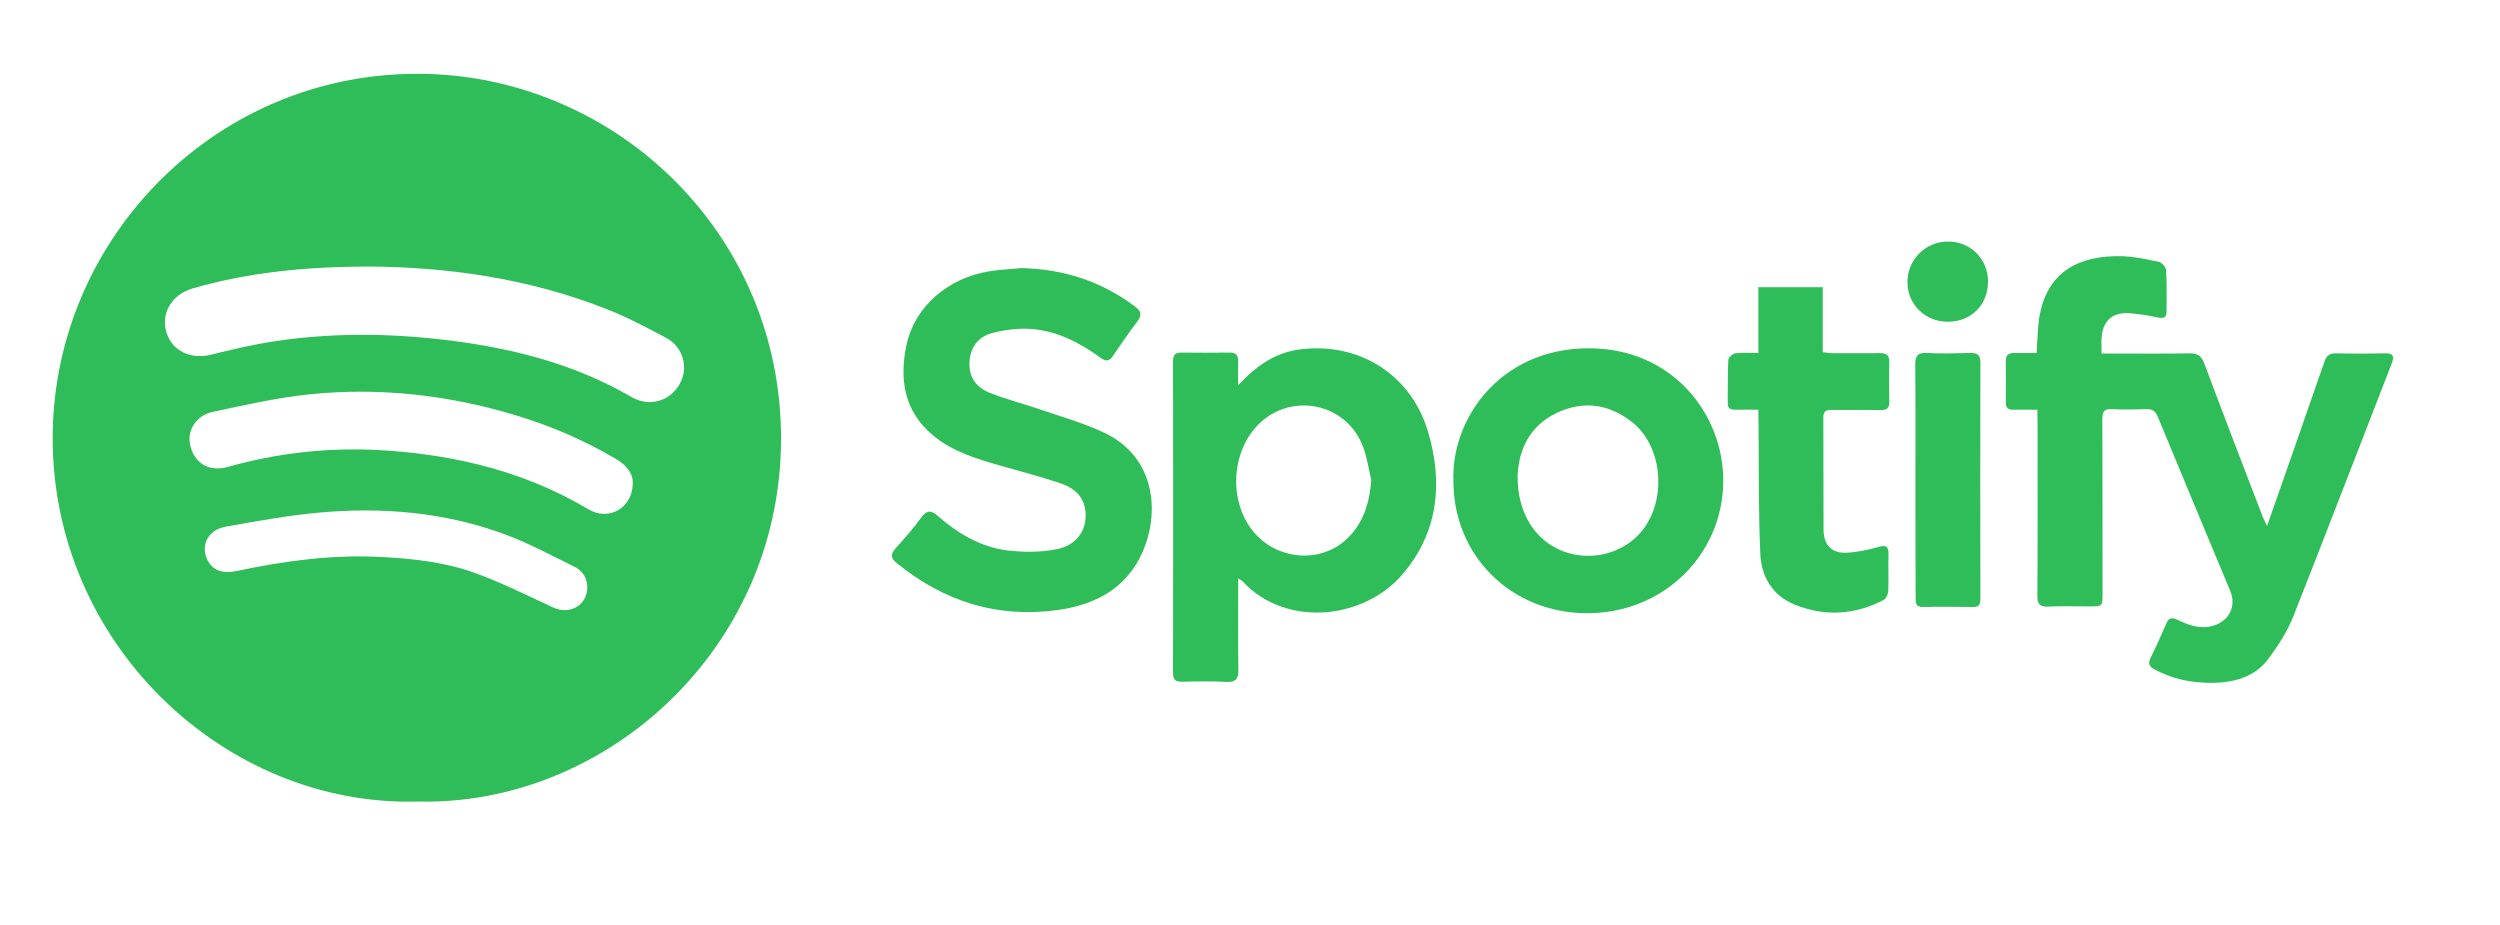
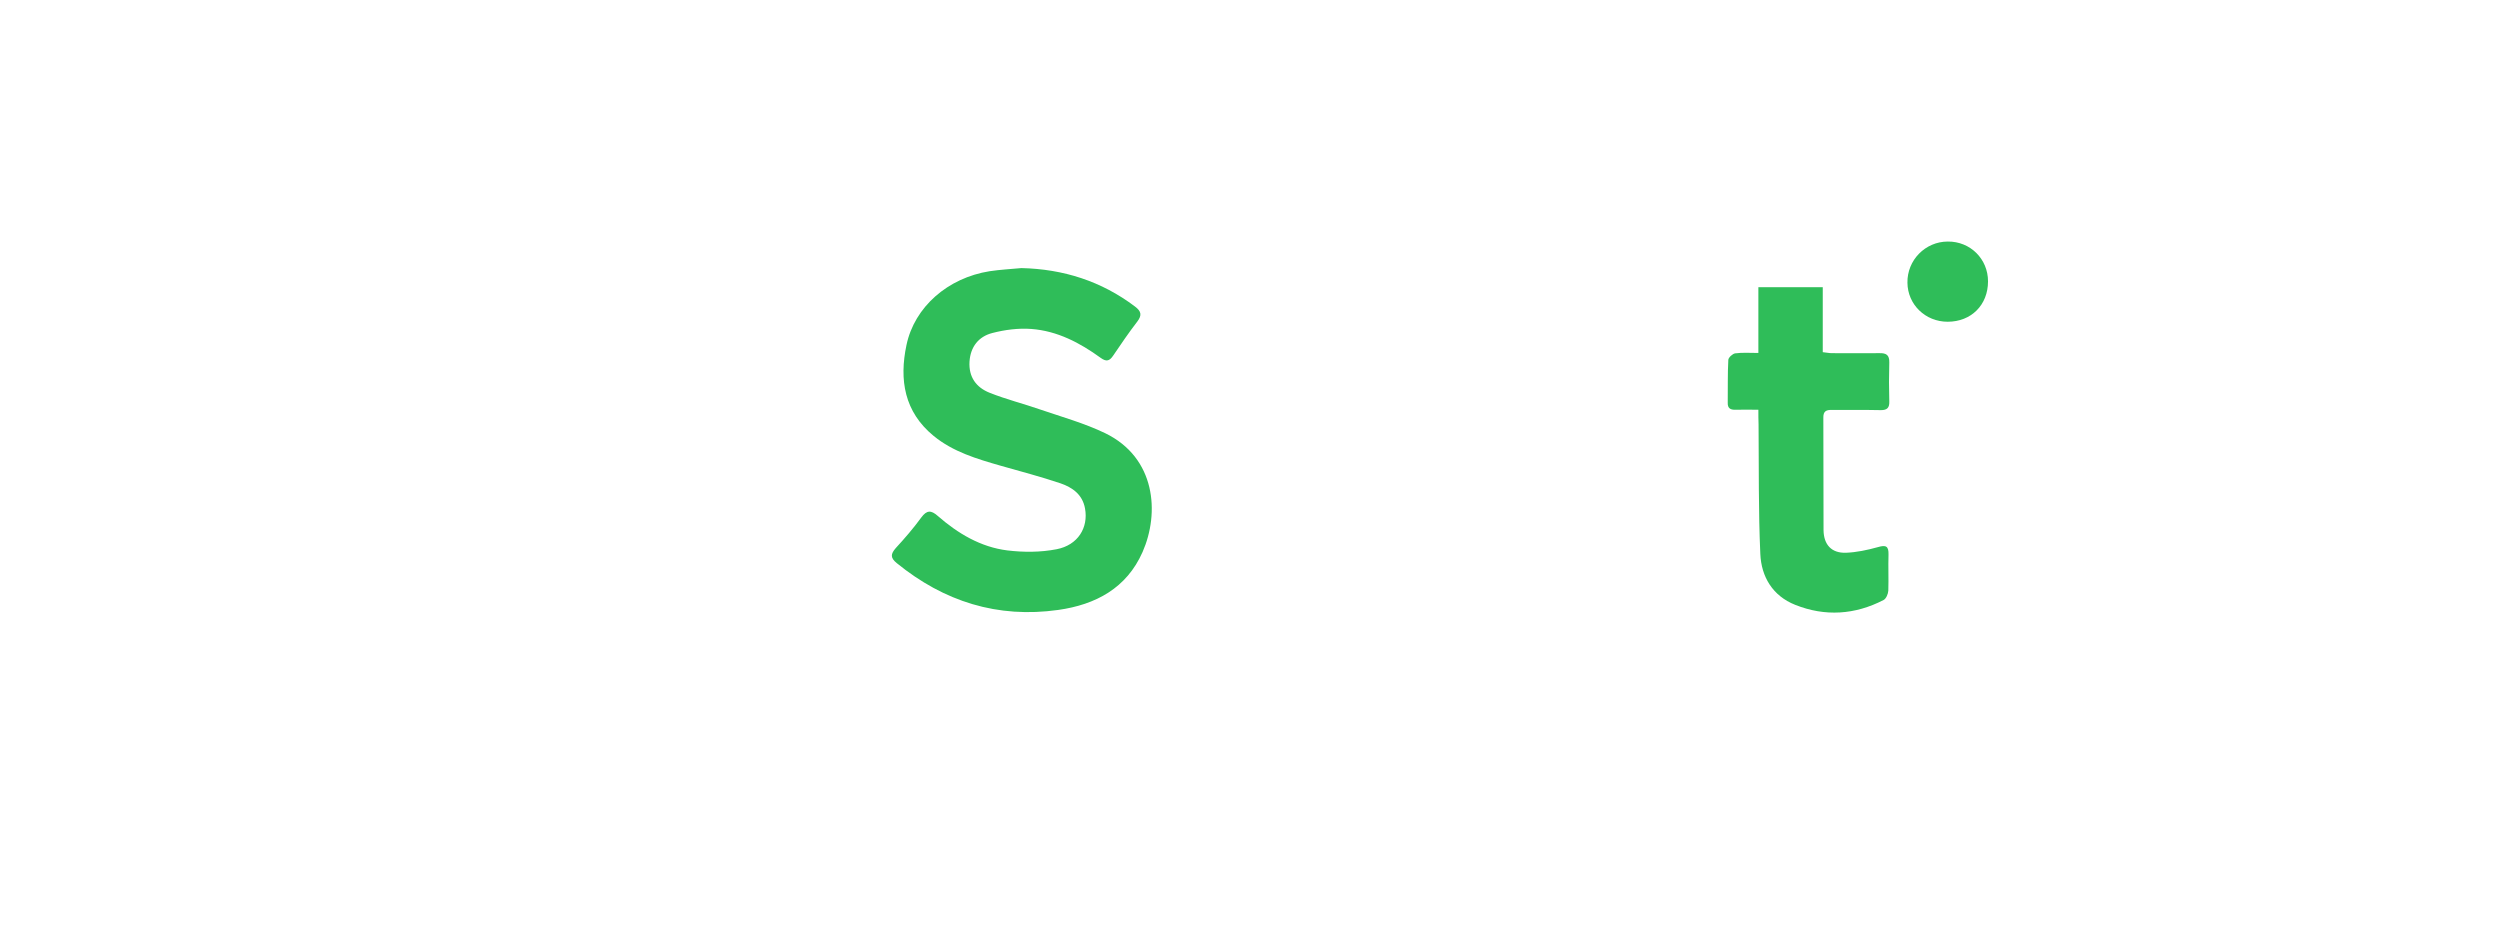
<svg xmlns="http://www.w3.org/2000/svg" version="1.1" id="Calque_1" x="0px" y="0px" viewBox="0 0 1281.3 473.9" style="enable-background:new 0 0 1281.3 473.9;" xml:space="preserve">
  <style type="text/css">
	.st0{fill:#2FBD59;}
</style>
-   <path class="st0" d="M213.8,410.8C115.7,413.5,26.1,330.2,27,222.9c0.9-101.8,85.4-188,192.3-185c97.7,2.8,181.7,82.8,181,188.1  C399.6,333.5,309.7,413.3,213.8,410.8z M188.4,136.6c-31.8,0.1-61.1,3-89.6,11.2c-10.7,3.1-16.5,12.7-13.5,22.5  c2.9,9.7,12.5,14.1,23.2,11.4c10.5-2.6,21-5.1,31.7-6.7c28.6-4.4,57.4-4.3,86.1-1c34.1,3.9,67.1,11.9,97.2,29.4  c9.1,5.3,19.5,2.5,24.7-6.3c4.9-8.4,2.2-19.1-6.9-24c-10.1-5.4-20.3-10.8-31-14.9C270.4,142.5,228.7,136.8,188.4,136.6z   M324.3,247.4c0.1-5.1-3.6-9.3-9-12.4c-16.1-9.5-33.2-16.8-51.1-22.2c-34.2-10.3-69.1-14.3-104.6-10.8c-17,1.7-33.8,5.5-50.5,9.1  c-9,1.9-13.7,10.1-11.4,18c2.4,8.7,9.9,12.8,19.1,10.2c24.9-7,50.1-9.9,76-8.7c18,0.9,35.8,3.3,53.2,7.7  c19.6,4.9,38.2,12.4,55.7,22.8C312,267.2,324.4,260.4,324.3,247.4z M301,301.2c0-5-2.4-8.7-6.7-10.8c-11.8-5.7-23.4-12.1-35.7-16.6  c-30.6-11.3-62.6-14-94.9-11.1c-16.2,1.5-32.3,4.4-48.3,7.3c-9.1,1.6-13,10.2-8.7,17.7c2.8,4.9,7.7,6.5,15.4,4.8  c24.5-5.2,49.1-8.4,74.2-7c16.2,0.9,32.3,2.7,47.5,8.3c13.5,4.9,26.5,11.4,39.6,17.5C291.9,315.3,300.8,310.4,301,301.2z" />
-   <path class="st0" d="M1044.2,210c-4.4,0-8.2-0.1-12,0c-2.9,0.1-4.3-0.9-4.2-4c0.1-7,0.1-14,0-21c0-3,1.4-4.1,4.3-4.1  c3.8,0.1,7.6,0,11.5,0c0.4-5.5,0.5-10.5,1-15.4c3-26.4,20.9-34.7,42.7-34.2c6.4,0.2,12.9,1.6,19.2,3c1.4,0.3,3.4,2.7,3.5,4.3  c0.4,7,0.2,14,0.2,21c0,3.4-1.7,3.7-4.5,3.1c-5-1-10.1-1.9-15.2-2.2c-8-0.3-12.5,3.7-13.5,11.6c-0.3,2.8-0.1,5.6-0.1,9.1  c3.2,0,6.3,0,9.4,0c11.8,0,23.7,0.1,35.5-0.1c4.1-0.1,6.2,1.1,7.7,5.1c9.7,25.9,19.6,51.6,29.5,77.4c0.6,1.7,1.5,3.3,2.7,6  c3.3-9.4,6.3-17.8,9.2-26.2c6.7-19.3,13.5-38.6,20.2-58c1.1-3.2,2.7-4.4,6.2-4.3c8.2,0.2,16.3,0.2,24.5,0c4-0.1,5.5,0.8,3.8,5.2  c-16.8,43.1-33.3,86.3-50.3,129.3c-3.1,7.9-7.9,15.4-13,22.2c-7,9.3-17.7,12.1-28.9,12.2c-10.3,0-20.1-1.9-29.3-6.9  c-2.8-1.5-3.5-3-2.1-5.9c2.9-5.8,5.5-11.8,8.1-17.7c1.2-2.7,2.6-3.2,5.5-1.9c5.7,2.7,11.6,5,18.2,3.2c8.4-2.3,12.3-10,9.1-17.8  c-12.4-29.8-24.9-59.6-37.2-89.4c-1.2-3-2.8-4-5.9-3.9c-5.8,0.2-11.7,0.3-17.5,0c-4.2-0.3-5,1.5-5,5.2c0.1,29.7,0.1,59.3,0.1,89  c0,6.9,0,6.9-6.8,6.9c-7,0-14-0.2-21,0.1c-4.4,0.2-5.7-1.3-5.6-5.7c0.2-29.7,0.1-59.3,0.1-89C1044.2,214.5,1044.2,212.6,1044.2,210z  " />
-   <path class="st0" d="M634.6,197.5c9.5-10.4,19.5-17,32.2-18.5c30.4-3.6,56.8,13.4,65.3,42.9c7.4,25.8,5.1,50.6-12.9,72  c-19.8,23.7-60.3,28.1-82.5,3.9c-0.3-0.3-0.8-0.5-2.1-1.4c0,2.4,0,4.1,0,5.8c0,13.7-0.1,27.3,0.1,41c0.1,4.7-1.4,6.6-6.4,6.3  c-7.5-0.4-15-0.3-22.5-0.1c-3.6,0.1-4.6-1.3-4.6-4.7c0.1-53.2,0.1-106.3,0-159.5c0-3.2,1-4.5,4.3-4.5c8.2,0.1,16.3,0.1,24.5,0  c3.6-0.1,4.7,1.6,4.6,4.8C634.5,189.2,634.6,192.6,634.6,197.5z M702.8,246.1c-1.3-5.6-2.1-11.4-4.1-16.8  c-8.1-22.5-36.5-28.7-53.5-12c-14.3,14.1-15.6,39.7-2.8,55.2c12.3,14.8,34.9,16.5,48.3,3.3C699,267.7,701.9,257.5,702.8,246.1z" />
  <path class="st0" d="M523.5,137.4c21.5,0.5,41,6.7,58.2,19.7c3.2,2.4,3.7,4.4,1.2,7.7c-4.4,5.7-8.4,11.6-12.4,17.5  c-1.9,2.8-3.5,3.2-6.4,1.1c-10.6-7.7-22.2-13.8-35.5-14.8c-6.6-0.5-13.6,0.4-20.1,2.1c-6.9,1.8-11.1,7-11.6,14.6  c-0.5,8,3.5,13.3,10.3,16c8.5,3.4,17.4,5.6,26,8.6c11.1,3.8,22.6,7,33.2,12.1c26,12.6,28,40.9,19.2,60.9  c-8.2,18.6-24.1,27-43.2,29.7c-31.1,4.4-58.6-4.3-82.8-24c-3.3-2.7-3.2-4.6-0.5-7.7c4.6-5,9.1-10.2,13.1-15.7c2.8-3.8,5-3.8,8.4-0.8  c10.3,9,22,16,35.7,17.7c8.3,1,17,1,25.2-0.6c11-2.1,16.4-11.1,14.6-20.9c-1.3-7.2-6.5-10.8-12.6-12.9c-10.1-3.4-20.4-6.1-30.6-9  c-12.2-3.5-24.4-7.1-34.4-15.3c-15-12.3-17.7-28.7-13.9-46.6c4.1-19.5,21.2-34.4,42.6-37.8C512.6,138.2,518.1,137.9,523.5,137.4z" />
-   <path class="st0" d="M744.9,246.5c-1.2-31.6,23.6-67.6,68.7-68c43.5-0.4,70.1,34,69.6,68.8c-0.6,37.5-31,67.1-70,67  C774.4,314.1,744.9,284.8,744.9,246.5z M777.8,244.7c0.1,15.9,6.7,28.5,17.9,35.2c15.8,9.4,36.8,5.1,47.2-9.6  c11.4-16.2,8.6-41.9-6.1-53.7c-12.1-9.7-25.5-11.5-39.3-4.8C783.6,218.6,778.1,231.1,777.8,244.7z" />
  <path class="st0" d="M901.2,210c-4.4,0-8.1-0.1-11.7,0c-2.7,0.1-4.1-0.8-4-3.6c0.1-7.3-0.1-14.7,0.3-22c0.1-1.2,2.2-3.1,3.5-3.3  c3.7-0.5,7.6-0.2,11.9-0.2c0-11.5,0-22.4,0-33.7c11.1,0,21.7,0,33,0c0,10.9,0,21.9,0,33.3c2,0.2,3.3,0.5,4.5,0.5  c8.2,0,16.3,0.1,24.5,0c3.6-0.1,5.2,1,5.1,4.8c-0.2,6.7-0.2,13.3,0,20c0.1,3.2-1.1,4.4-4.3,4.4c-8.3-0.2-16.7,0-25-0.1  c-3-0.1-4.6,0.6-4.5,4.1c0.1,19.2,0,38.3,0.1,57.5c0.1,7.5,4.1,11.8,11.4,11.6c5.5-0.2,11.1-1.4,16.5-2.9c4.1-1.2,5.5-0.5,5.4,3.8  c-0.2,6.2,0.1,12.3-0.1,18.5c-0.1,1.7-1.1,4.1-2.4,4.8c-14.7,7.6-30,8.6-45.3,2.5c-11.6-4.6-17.4-14.4-17.9-26.1  c-1-22.1-0.7-44.3-0.9-66.4C901.2,215.1,901.2,213,901.2,210z" />
-   <path class="st0" d="M981.7,246.4c0-19.8,0.1-39.6-0.1-59.4c0-4.3,1-6.4,5.9-6.1c7.5,0.4,15,0.2,22.5,0c3.7-0.1,5,1.3,5,5  c-0.1,40.3-0.1,80.6,0,120.9c0,2.8-0.6,4.4-3.8,4.3c-8.5-0.1-17-0.2-25.5,0c-4.2,0.1-3.9-2.5-3.9-5.3  C981.7,286,981.7,266.2,981.7,246.4z" />
  <path class="st0" d="M1018.9,144.2c0,12.1-8.6,20.7-20.7,20.7c-11.4,0-20.5-8.8-20.6-20c-0.2-11.6,9.2-21.1,20.7-21.1  C1009.8,123.7,1018.9,132.7,1018.9,144.2z" />
</svg>